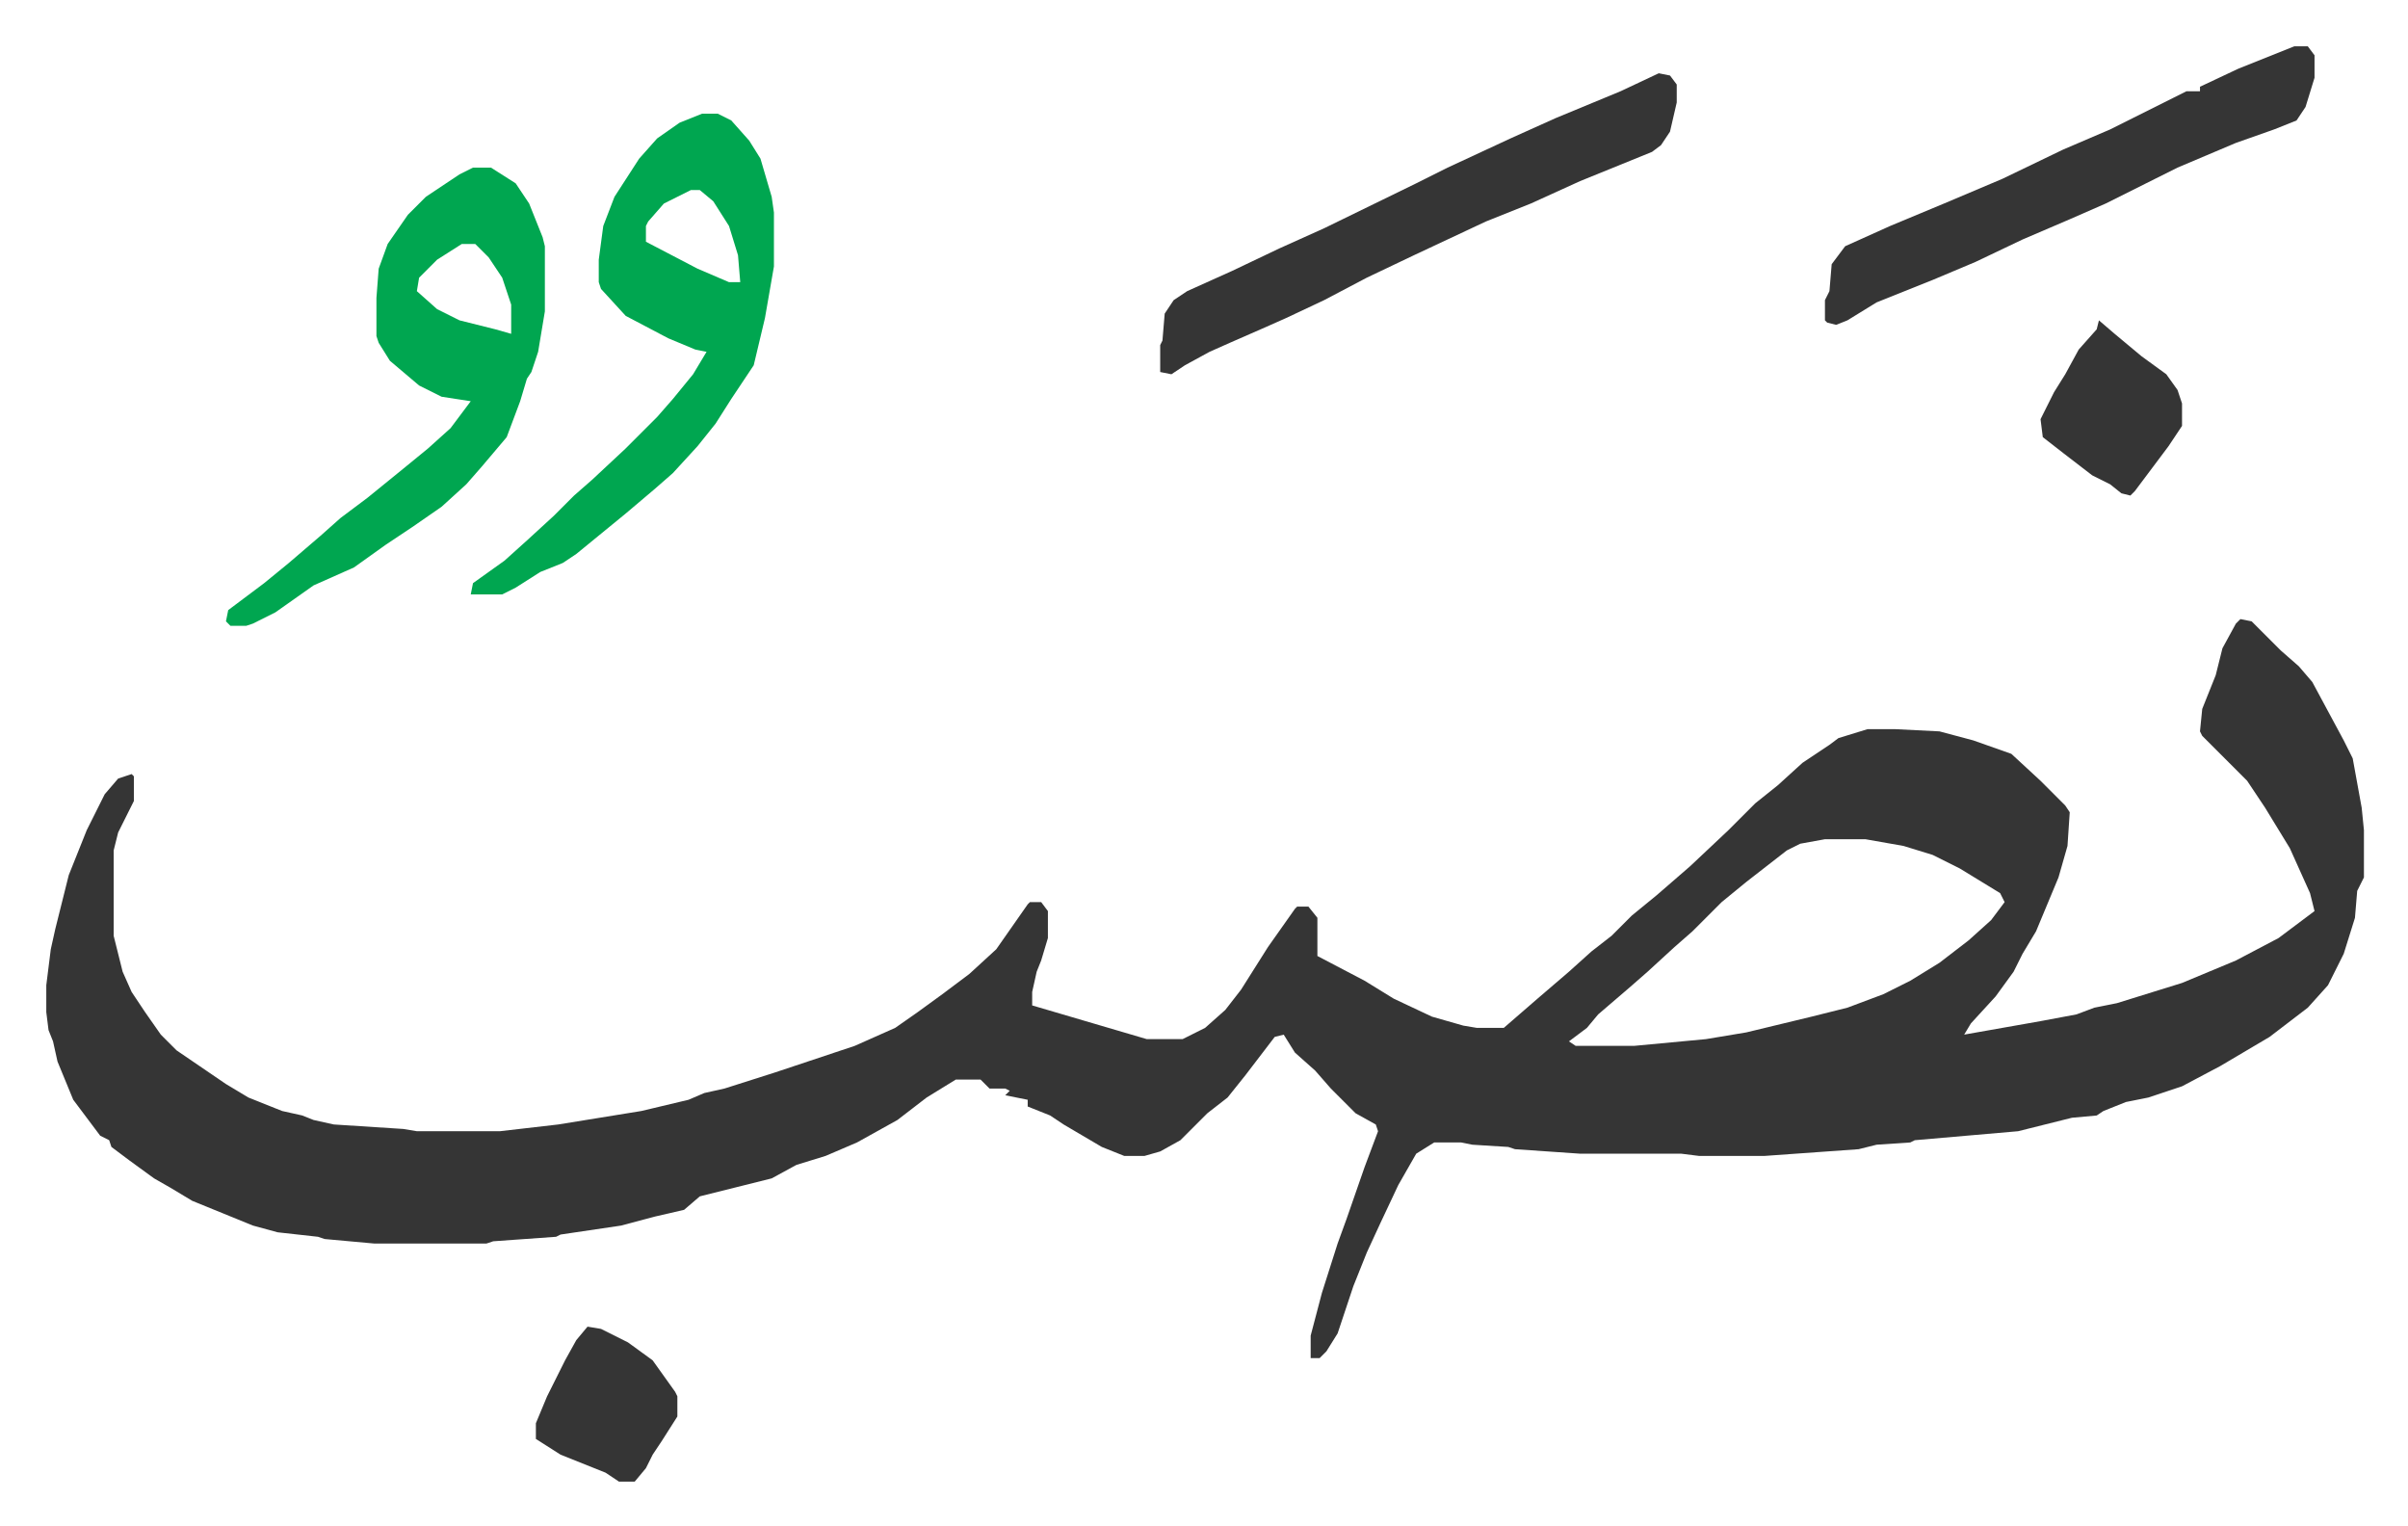
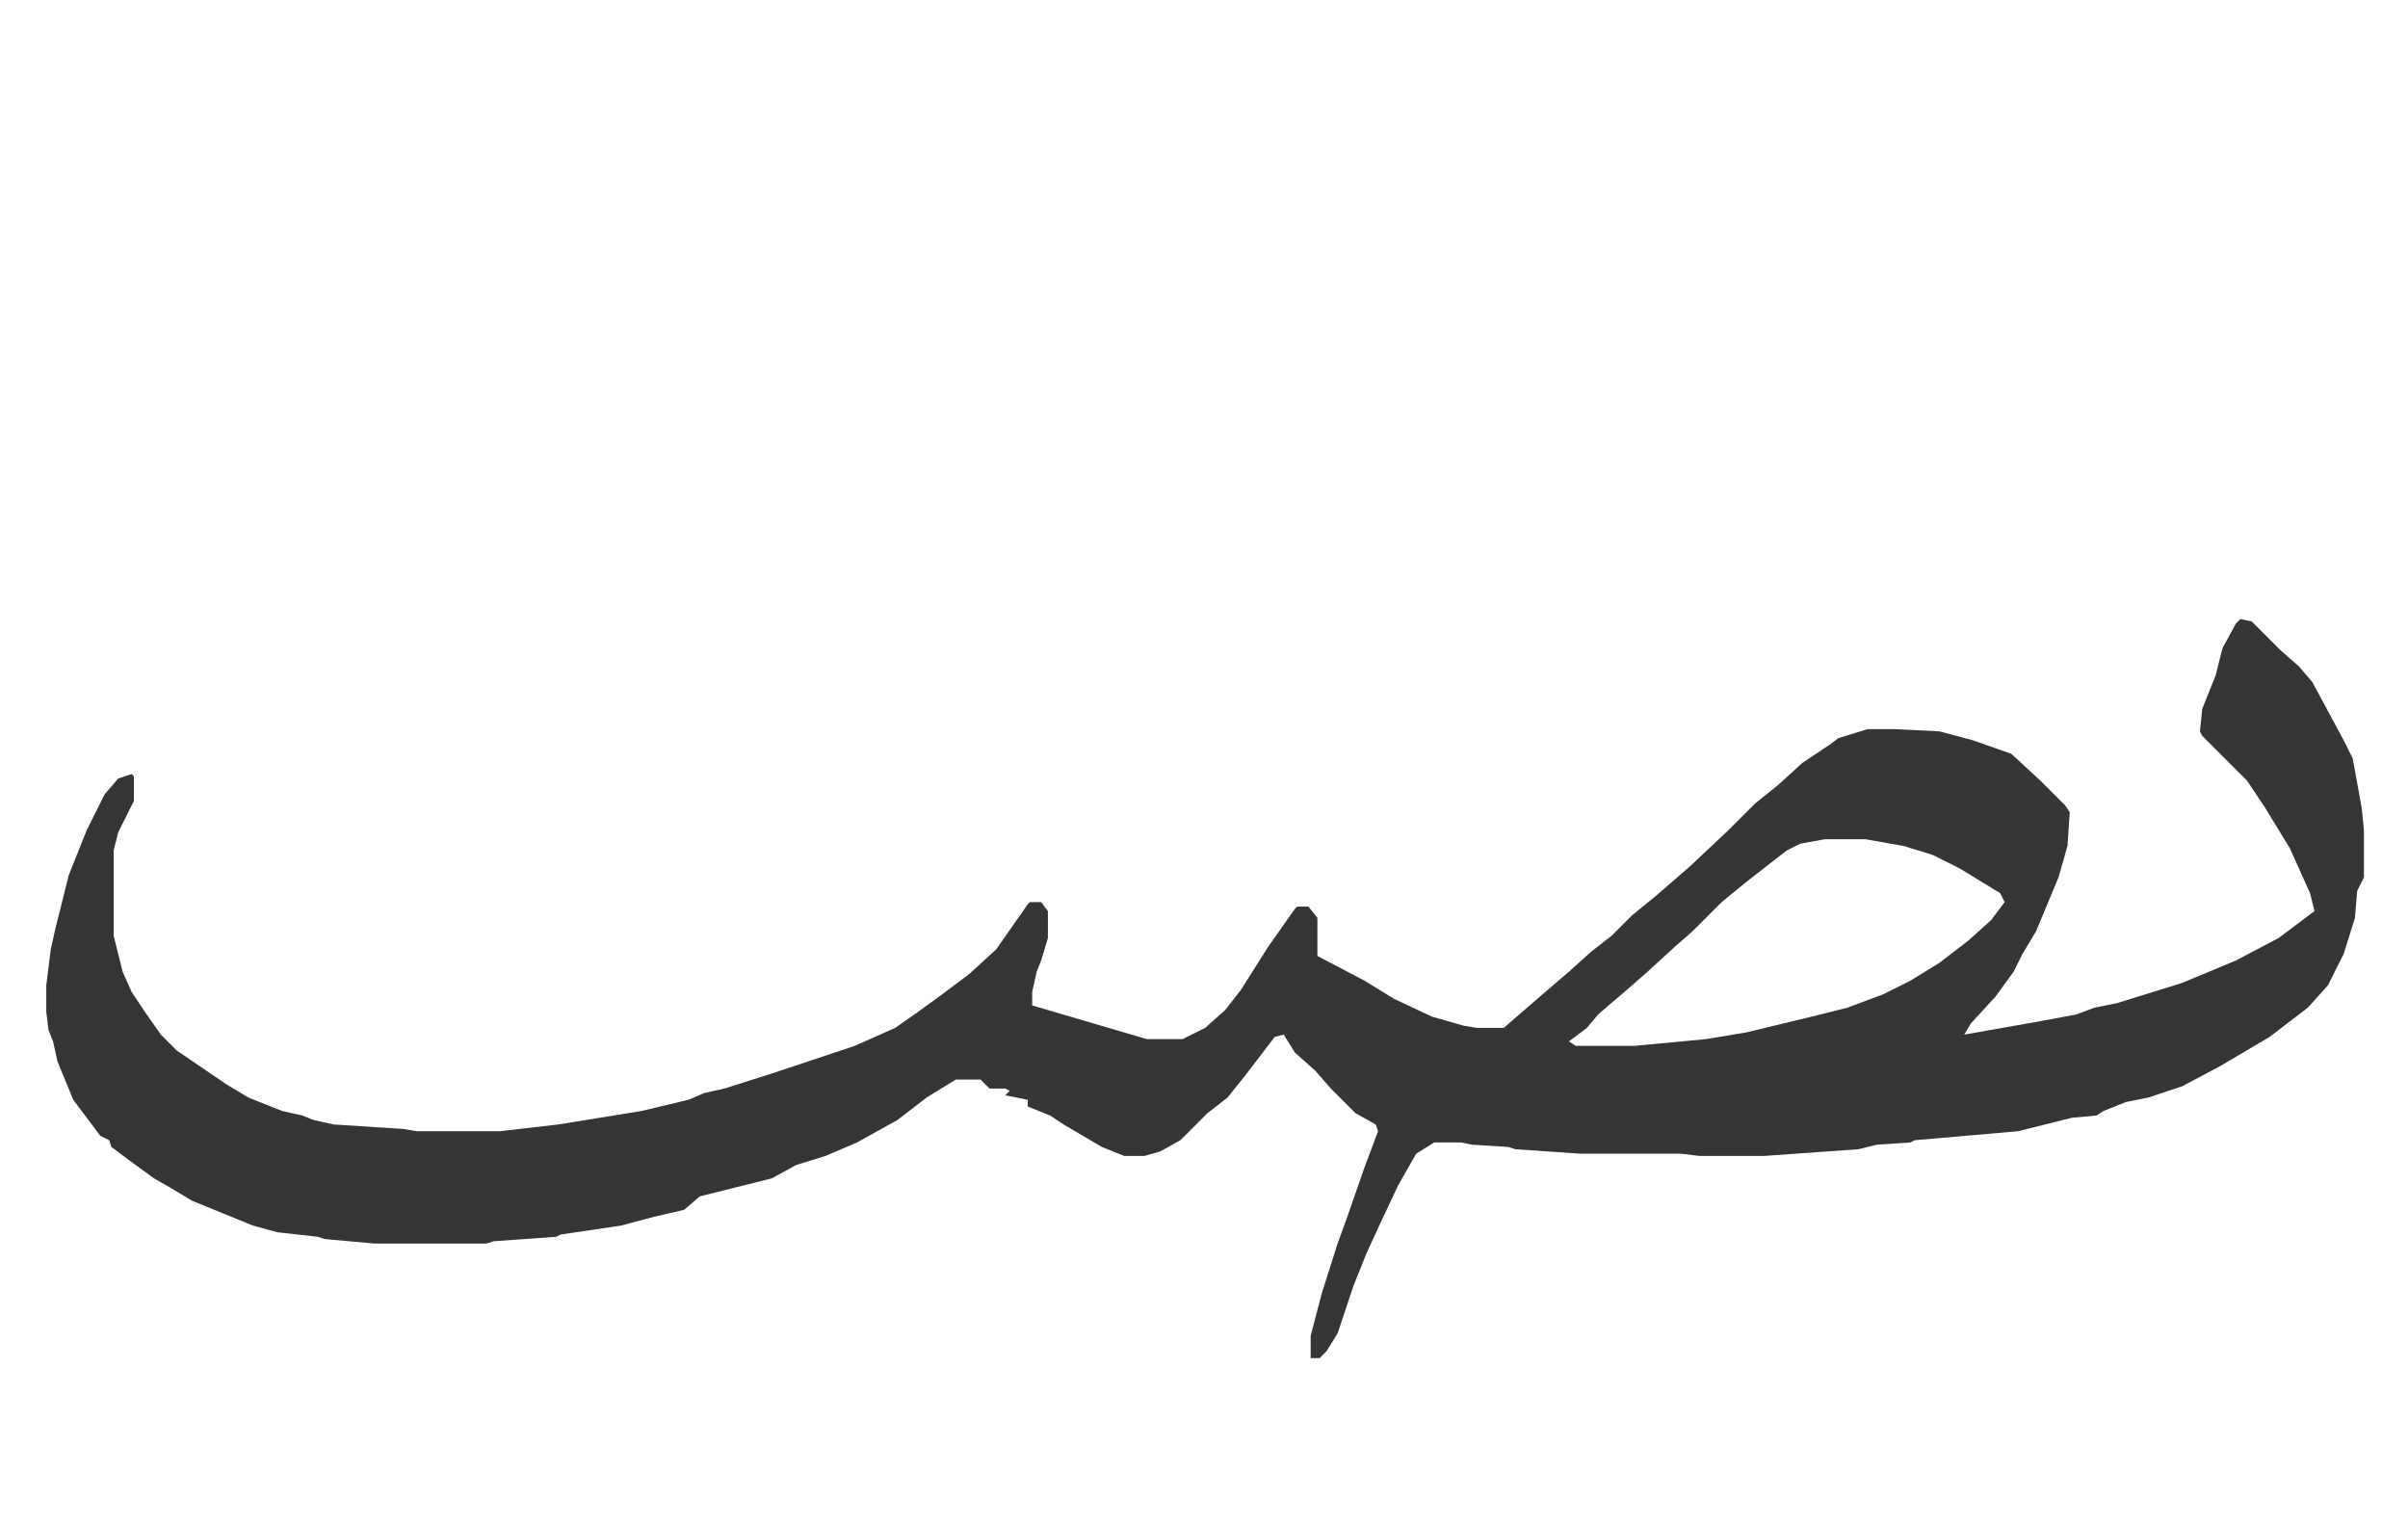
<svg xmlns="http://www.w3.org/2000/svg" role="img" viewBox="-20.62 451.38 1072.24 679.24">
  <path fill="#353535" id="rule_normal" d="M977 727l5 1 13 13 8 7 6 7 14 26 4 8 4 22 1 10v21l-3 6-1 12-5 16-7 14-9 10-17 13-22 13-17 9-15 5-10 2-10 4-3 2-11 1-24 6-46 4-2 1-15 1-8 2-42 3h-29l-8-1h-45l-29-2-3-1-16-1-5-1h-12l-8 5-8 14-8 17-6 13-6 15-7 21-5 8-3 3h-4v-10l5-19 7-22 4-11 8-23 6-16-1-3-9-5-11-11-7-8-9-8-5-8-4 1-13 17-8 10-9 7-12 12-9 5-7 2h-9l-10-4-17-10-6-4-10-4v-3l-10-2 2-2-2-1h-7l-4-4h-11l-13 8-13 10-18 10-14 6-13 4-11 6-32 8-7 6-13 3-15 4-27 4-2 1-28 2-3 1h-50l-22-2-3-1-18-2-11-3-27-11-10-6-7-4-11-8-8-6-1-3-4-2-9-12-3-4-7-17-2-9-2-5-1-8v-12l2-16 2-9 6-24 8-20 8-16 6-7 6-2 1 1v11l-7 14-2 8v38l4 16 4 9 6 9 7 10 7 7 22 15 10 6 15 6 9 2 5 2 9 2 31 2 6 1h37l26-3 37-6 21-5 7-3 9-2 22-7 36-12 18-8 10-7 11-8 12-9 12-11 7-10 7-10 1-1h5l3 4v12l-3 10-2 5-2 9v6l17 5 17 5 17 5h16l10-5 9-8 7-9 12-19 12-17 1-1h5l4 5v17l21 11 13 8 17 8 14 4 6 1h12l15-13 14-12 10-9 9-7 9-9 11-9 15-13 17-16 12-12 10-8 11-10 12-8 4-3 13-4h12l20 1 15 4 17 6 13 12 11 11 2 3-1 15-4 14-10 24-6 10-4 8-8 11-11 12-3 5 34-6 16-3 8-3 10-2 29-9 24-10 19-10 16-12-2-8-9-20-11-18-8-12-5-5-15-15-1-2 1-10 6-15 3-12 6-11zm-185 98l-11 2-6 3-18 14-11 9-13 13-8 7-12 11-8 7-14 12-5 6-8 6 3 2h26l32-3 18-3 29-7 16-4 16-6 12-6 13-8 13-10 10-9 6-8-2-4-18-11-12-6-13-4-17-3z" />
-   <path fill="#00a650" id="rule_idgham_with_ghunnah" d="M292 502h7l6 3 8 9 5 8 5 17 1 7v24l-4 23-5 21-10 15-7 11-8 10-11 12-8 7-13 11-11 9-11 9-6 4-10 4-11 7-6 3h-14l1-5 14-10 10-9 12-11 9-9 8-7 15-14 14-14 7-8 9-11 6-10-5-1-12-5-19-10-11-12-1-3v-10l2-15 5-13 11-17 8-9 10-7zm-5 34l-12 6-7 8-1 2v7l23 12 14 6h5l-1-12-4-13-7-11-6-5zm-97-10h8l11 7 6 9 6 15 1 4v29l-3 18-3 9-2 3-3 10-6 16-11 13-7 8-11 10-13 9-12 8-14 10-18 8-17 12-10 5-3 1h-7l-2-2 1-5 16-12 11-9 14-12 9-8 12-9 16-13 11-9 10-9 9-12-13-2-10-5-13-11-5-8-1-3v-17l1-13 4-11 9-13 8-8 15-10zm-5 34l-11 7-8 8-1 6 9 8 10 5 16 4 7 2v-13l-4-12-6-9-6-6z" />
-   <path fill="#353535" id="rule_normal" d="M718 484l5 1 3 4v8l-3 13-4 6-4 3-32 13-22 10-20 8-32 15-21 10-19 10-17 8-9 4-16 7-9 4-11 6-6 4-5-1v-12l1-2 1-12 4-6 6-4 20-9 21-10 20-9 41-20 14-7 28-13 20-9 29-12zm283-12h6l3 4v10l-4 13-4 6-10 4-17 6-26 11-16 8-16 8-16 7-21 9-21 10-19 8-25 10-13 8-5 2-4-1-1-1v-9l2-4 1-12 6-8 20-9 24-10 26-11 27-13 21-9 28-14 6-3h6v-2l17-8zm-87 122l7 6 12 10 11 8 5 7 2 6v10l-6 9-9 12-6 8-2 2-4-1-5-4-8-4-13-10-9-7-1-8 6-12 5-8 6-11 8-9zm-673 448l6 1 12 6 11 8 10 14 1 2v9l-7 11-4 6-3 6-5 6h-7l-6-4-20-8-11-7v-7l5-12 8-16 5-9z" />
</svg>